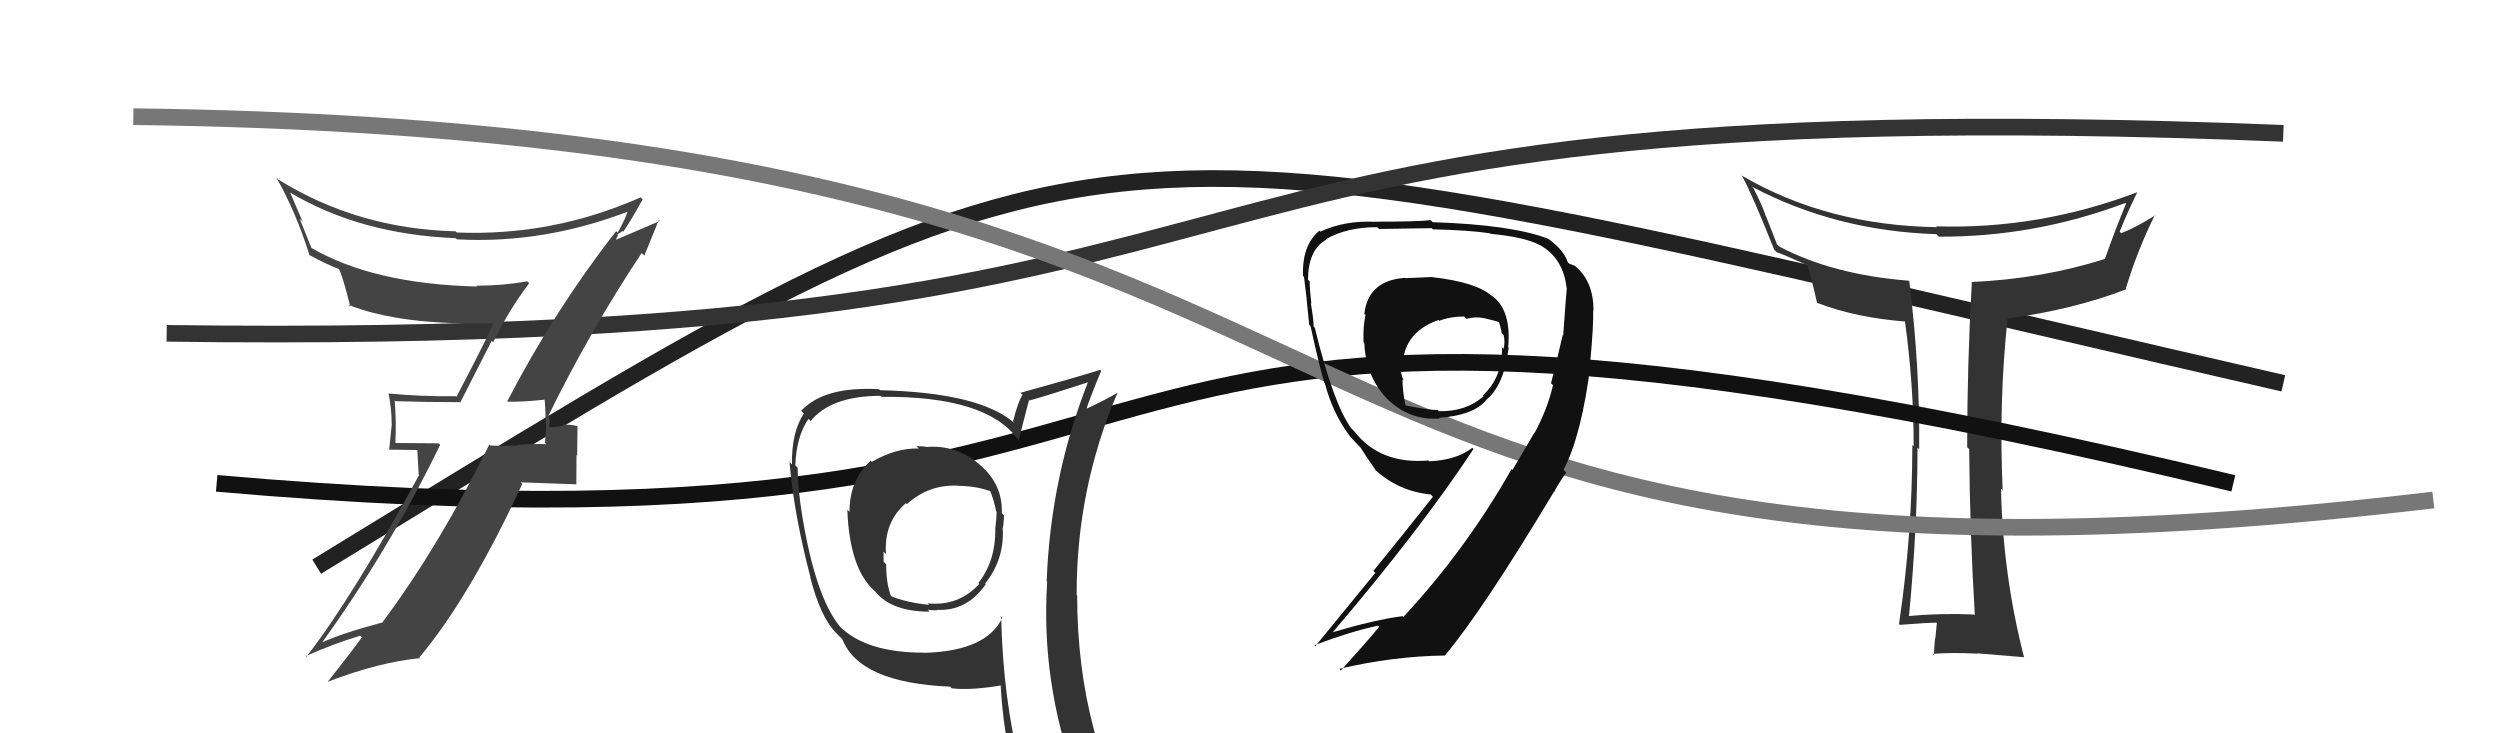
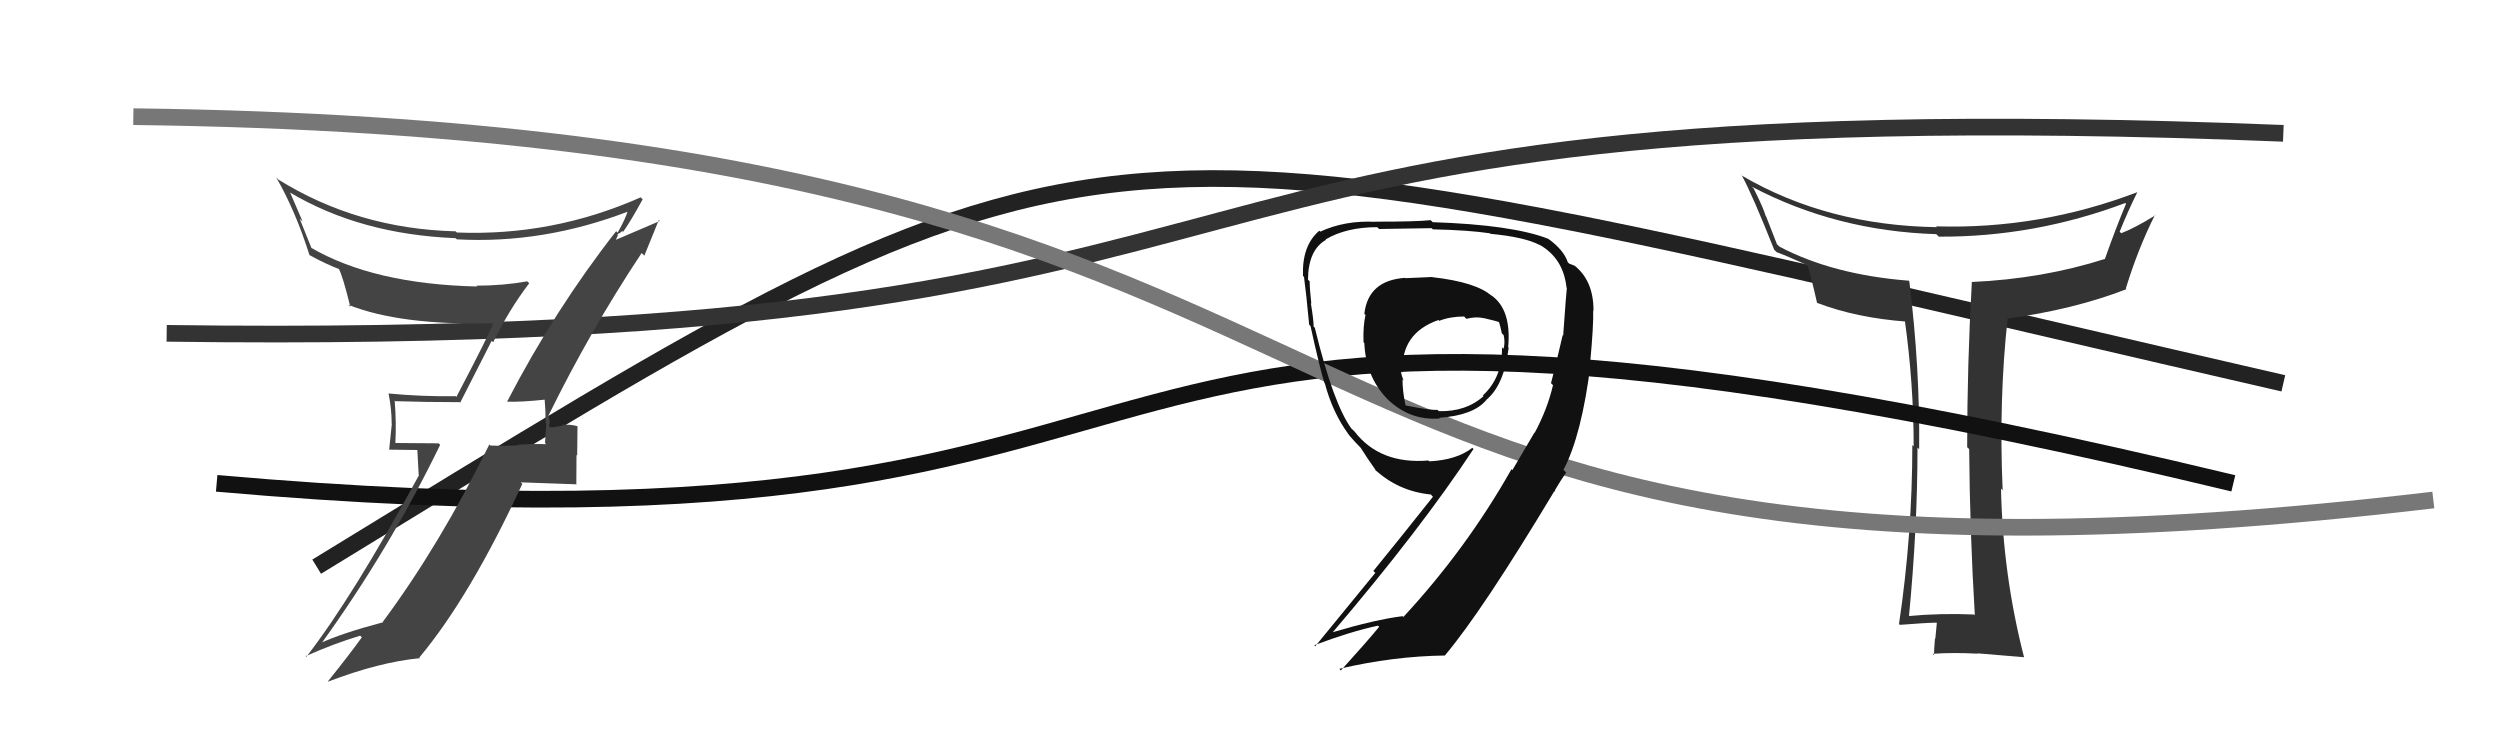
<svg xmlns="http://www.w3.org/2000/svg" width="150" height="44" viewBox="0,0,150,44">
  <path d="M19 34 C68 4,63 6,137 23" stroke="#222" fill="none" />
  <path d="M10 20 C84 21,62 5,137 8" stroke="#333" fill="none" />
  <path fill="#333" d="M118.50 36.93L118.43 36.85L118.45 36.87Q116.45 36.78 114.43 36.97L114.40 36.94L114.53 37.07Q115.05 31.69 115.05 26.86L115.17 26.97L115.15 26.95Q115.20 22.10 114.56 16.88L114.41 16.73L114.51 16.84Q109.96 16.48 106.77 14.80L106.62 14.66L105.96 12.97L105.93 12.93Q105.83 12.53 105.22 11.31L105.13 11.22L105.11 11.20Q110.16 13.86 116.17 14.05L116.20 14.07L116.33 14.20Q122.07 14.23 127.52 12.18L127.56 12.22L127.56 12.23Q126.93 13.73 126.29 15.55L126.29 15.56L126.28 15.54Q122.55 16.73 118.29 16.92L118.29 16.92L118.31 16.94Q118.03 21.88 118.03 26.83L118.14 26.94L118.15 26.94Q118.19 31.93 118.49 36.92ZM128.27 11.56L128.19 11.48L128.24 11.53Q122.37 13.77 116.16 13.58L116.12 13.54L116.22 13.63Q109.65 13.53 104.55 10.56L104.35 10.37L104.51 10.53Q105.15 11.70 106.45 14.98L106.43 14.96L106.60 15.13Q107.13 15.32 108.39 15.89L108.37 15.88L108.46 15.96Q108.68 16.64 109.02 18.16L109.05 18.19L109.05 18.18Q111.37 19.07 114.42 19.30L114.31 19.19L114.28 19.16Q114.82 23.01 114.82 26.78L114.74 26.70L114.74 26.69Q114.74 32.07 113.94 37.44L113.99 37.49L114.00 37.49Q115.66 37.36 116.19 37.36L116.22 37.39L116.21 37.38Q116.18 37.65 116.12 38.32L116.16 38.36L116.10 38.30Q116.04 38.96 116.04 39.30L116.07 39.33L115.96 39.23Q117.14 39.14 118.66 39.22L118.79 39.35L118.64 39.20Q119.59 39.27 121.42 39.43L121.40 39.41L121.45 39.46Q120.17 34.49 120.06 29.31L120.06 29.31L120.16 29.42Q119.92 24.00 120.46 19.09L120.53 19.16L120.48 19.11Q124.43 18.57 127.59 17.35L127.71 17.47L127.55 17.31Q128.27 14.95 129.30 12.89L129.31 12.91L129.32 12.92Q128.07 13.69 127.28 13.99L127.27 13.99L127.18 13.90Q127.67 12.68 128.24 11.53Z" />
  <path d="M13 29 C81 35,55 10,134 29" stroke="#111" fill="none" />
-   <path fill="#333" d="M55.61 26.86L55.53 26.78L55.54 26.80Q55.29 26.77 54.98 26.77L55.14 26.92L55.12 26.91Q53.76 26.87 52.31 27.71L52.21 27.61L52.24 27.64Q50.97 28.80 50.97 30.71L50.92 30.66L50.84 30.58Q50.97 34.14 52.49 35.47L52.44 35.41L52.53 35.51Q53.50 36.70 55.78 36.70L55.63 36.55L55.65 36.58Q55.92 36.62 56.23 36.62L56.35 36.74L56.20 36.59Q58.01 36.69 59.15 35.05L59.05 34.95L59.11 35.01Q60.24 33.59 60.17 31.80L60.08 31.71L60.15 31.79Q60.24 31.34 60.24 30.92L60.06 30.74L60.11 30.79Q60.17 29.06 58.80 27.90L58.77 27.87L58.75 27.85Q57.36 26.67 55.57 26.82ZM60.01 36.94L60.03 36.96L60.14 37.06Q59.21 39.06 55.47 39.17L55.43 39.13L55.46 39.16Q51.96 39.17 50.37 37.57L50.40 37.60L50.41 37.61Q48.95 35.85 48.15 31.05L48.11 31.01L48.15 31.05Q47.86 29.32 47.86 28.06L47.84 28.04L47.72 27.92Q47.78 26.19 48.51 25.13L48.50 25.12L48.64 25.26Q49.87 23.75 52.84 23.75L52.90 23.81L52.90 23.81Q59.16 23.75 61.06 26.34L61.11 26.39L61.13 26.40Q61.32 25.61 61.74 24.01L61.66 23.93L61.77 24.03Q62.99 23.69 65.42 22.89L65.50 22.97L65.33 22.80Q63.03 28.57 62.80 34.89L62.74 34.83L62.83 34.92Q62.44 40.92 64.57 46.75L64.65 46.82L64.66 46.84Q62.89 46.17 61.10 45.91L61.12 45.92L61.23 46.03Q60.18 41.94 60.07 36.99ZM60.86 46.24L60.88 46.26L60.87 46.25Q61.65 46.46 63.06 46.76L62.93 46.63L62.92 46.62Q63.16 47.35 63.73 48.76L63.79 48.82L63.76 48.79Q66.36 49.52 68.64 50.82L68.62 50.80L68.63 50.81Q64.63 44.26 64.63 35.73L64.69 35.79L64.60 35.70Q64.58 29.33 67.06 23.54L67.07 23.55L67.07 23.55Q66.46 23.93 65.09 24.57L65.04 24.52L65.15 24.64Q65.42 23.81 66.07 22.25L66.03 22.20L66.01 22.19Q64.42 22.69 61.22 23.57L61.27 23.61L61.35 23.69Q61.08 24.11 60.78 25.29L60.94 25.46L60.96 25.47Q58.93 23.56 52.80 23.41L52.75 23.36L52.74 23.35Q49.44 23.17 48.07 24.65L48.23 24.81L48.23 24.81Q47.48 25.96 47.52 27.87L47.35 27.70L47.37 27.72Q47.64 30.88 48.63 34.65L48.59 34.61L48.61 34.63Q49.22 36.99 50.13 37.94L50.19 38.00L50.50 38.31L50.54 38.35Q51.56 40.97 57.01 41.20L57.13 41.33L57.11 41.30Q58.23 41.43 60.05 41.13L59.87 40.95L60.04 41.11Q60.19 43.89 60.80 46.17ZM57.45 29.12L57.46 29.13L57.48 29.15Q58.55 29.16 59.39 29.46L59.45 29.52L59.43 29.50Q59.65 30.07 59.77 30.68L59.76 30.67L59.80 30.71Q59.79 31.16 59.71 31.77L59.69 31.74L59.72 31.77Q59.73 33.68 58.70 34.98L58.80 35.08L58.76 35.03Q57.52 36.39 55.66 36.20L55.78 36.32L55.75 36.29Q54.32 36.15 53.37 35.73L53.55 35.92L53.50 35.87Q53.17 35.08 53.17 33.86L53.03 33.72L53.02 33.71Q53.01 33.40 53.01 33.10L53.06 33.15L53.16 33.24Q53.02 31.35 54.35 30.19L54.38 30.22L54.41 30.25Q55.72 29.06 57.47 29.14Z" />
  <path d="M8 7 C90 8,70 39,146 30" stroke="#777" fill="none" />
  <path fill="#444" d="M30.45 24.11L30.48 24.13L30.45 24.10Q31.27 24.13 32.68 23.98L32.73 24.02L32.68 23.97Q32.74 24.72 32.74 25.37L32.78 25.41L32.70 26.58L32.77 26.65Q31.89 26.62 31.06 26.69L31.09 26.73L31.08 26.72Q30.26 26.77 29.42 26.73L29.28 26.59L29.36 26.67Q26.38 32.72 22.96 37.32L23.01 37.37L22.97 37.34Q20.47 38.00 19.18 38.61L19.27 38.70L19.24 38.67Q23.36 32.97 26.41 26.69L26.32 26.60L23.68 26.58L23.72 26.62Q23.79 25.37 23.68 24.03L23.74 24.10L23.71 24.07Q25.53 24.13 27.58 24.13L27.61 24.16L29.50 20.45L29.59 20.54Q30.53 18.60 31.75 17.00L31.75 16.99L31.63 16.88Q30.18 17.14 28.58 17.14L28.66 17.21L28.64 17.19Q22.41 17.05 18.64 14.85L18.69 14.89L17.98 13.12L18.16 13.30Q17.79 12.44 17.41 11.56L17.42 11.57L17.40 11.55Q21.62 14.06 27.33 14.29L27.41 14.36L27.40 14.36Q32.60 14.65 37.74 12.67L37.66 12.58L37.68 12.61Q37.55 13.09 37.06 13.96L36.99 13.89L36.97 13.87Q33.29 18.57 30.43 24.09ZM38.55 15.23L38.66 15.34L39.53 13.20L39.59 13.26Q38.57 13.69 36.90 14.41L36.93 14.44L37.08 14.10L37.04 14.06Q37.22 13.98 37.34 13.86L37.30 13.83L37.39 13.91Q37.83 13.29 38.56 11.96L38.52 11.92L38.44 11.84Q33.16 14.18 27.41 13.95L27.43 13.97L27.34 13.88Q21.44 13.73 16.68 10.76L16.67 10.74L16.57 10.64Q17.73 12.65 18.57 15.31L18.54 15.28L18.56 15.30Q19.56 15.85 20.36 16.15L20.32 16.11L20.32 16.11Q20.56 16.54 21.02 18.41L20.96 18.35L20.90 18.29Q24.06 19.54 29.58 19.39L29.72 19.53L29.59 19.40Q29.36 20.05 27.38 23.82L27.31 23.74L27.33 23.77Q25.31 23.80 23.33 23.61L23.30 23.58L23.31 23.59Q23.50 24.54 23.50 25.41L23.51 25.43L23.35 26.98L25.04 27.00L25.12 28.48L25.14 28.51Q21.16 35.83 18.38 39.41L18.42 39.45L18.34 39.37Q19.97 38.64 21.61 38.14L21.69 38.22L21.71 38.24Q21.04 39.18 19.67 40.89L19.67 40.89L19.68 40.90Q22.77 39.72 25.20 39.49L25.11 39.40L25.16 39.45Q28.21 35.80 31.34 29.03L31.25 28.94L34.61 29.06L34.58 29.03Q34.59 28.21 34.59 27.30L34.63 27.33L34.65 25.57L34.67 25.58Q34.27 25.45 33.72 25.49L33.83 25.60L33.77 25.54Q33.28 25.64 33.01 25.64L32.98 25.61L32.93 25.56Q32.95 25.46 32.99 25.31L32.99 25.31L32.93 24.98L32.90 24.95Q35.42 19.82 38.50 15.18Z" />
  <path fill="#111" d="M86.01 16.70L85.93 16.62L84.33 16.69L84.31 16.67Q82.09 16.82 81.86 18.83L81.82 18.79L81.93 18.90Q81.78 19.54 81.81 20.53L81.91 20.63L81.86 20.58Q81.94 22.57 83.20 23.90L83.24 23.94L83.09 23.79Q84.49 25.26 86.39 25.11L86.40 25.12L86.35 25.07Q88.41 24.92 89.17 24.01L89.23 24.07L89.17 24.00Q90.25 23.11 90.52 20.86L90.49 20.83L90.49 20.83Q90.70 18.54 89.45 17.70L89.57 17.82L89.52 17.77Q88.60 16.93 85.94 16.63ZM92.07 25.96L92.07 25.95L90.74 28.21L90.69 28.15Q87.98 32.94 84.21 37.01L84.31 37.11L84.16 36.97Q82.57 37.16 79.87 37.96L79.99 38.09L79.91 38.00Q85.25 31.74 88.41 26.94L88.39 26.92L88.34 26.87Q87.40 27.60 85.76 27.68L85.74 27.66L85.71 27.63Q82.80 27.87 81.27 25.89L81.16 25.78L81.09 25.72Q80.00 24.24 78.89 19.67L78.94 19.71L78.82 19.60Q78.81 19.13 78.65 18.19L78.65 18.19L78.68 18.22Q78.58 17.33 78.58 16.88L78.57 16.87L78.48 16.78Q78.49 15.00 79.56 14.39L79.55 14.38L79.53 14.37Q80.77 13.63 82.64 13.63L82.67 13.67L82.75 13.74Q85.89 13.69 85.89 13.69L85.90 13.69L85.97 13.76Q88.15 13.81 89.41 14.00L89.38 13.98L89.43 14.03Q91.48 14.22 92.40 14.71L92.48 14.79L92.38 14.69Q93.80 15.50 93.99 17.25L94.02 17.29L94.01 17.28Q93.98 17.48 93.79 20.14L93.84 20.18L93.76 20.11Q93.29 22.15 93.06 22.99L93.19 23.12L93.18 23.11Q92.84 24.56 92.08 25.97ZM93.97 28.35L93.92 28.30L93.81 28.19Q94.91 26.09 95.44 21.79L95.45 21.80L95.41 21.76Q95.62 19.50 95.59 18.62L95.66 18.70L95.61 18.65Q95.62 16.83 94.44 15.91L94.47 15.94L94.16 15.82L94.07 15.74Q93.82 14.99 92.91 14.34L92.92 14.36L92.90 14.33Q90.76 13.49 85.96 13.33L85.84 13.21L85.84 13.21Q84.98 13.30 82.54 13.30L82.44 13.20L82.54 13.31Q80.70 13.21 79.21 13.90L79.18 13.86L79.16 13.84Q78.11 14.73 78.18 16.56L78.25 16.62L78.24 16.62Q78.36 17.46 78.55 19.48L78.65 19.58L78.63 19.56Q79.20 22.15 79.47 22.99L79.45 22.97L79.49 23.00Q79.96 24.77 80.92 26.07L81.02 26.17L80.89 26.05Q81.32 26.55 81.70 26.93L81.51 26.74L81.65 26.88Q81.95 27.37 82.59 28.28L82.49 28.18L82.50 28.18Q83.91 29.48 85.85 29.67L86.01 29.84L85.98 29.80Q83.96 32.35 82.40 34.26L82.52 34.37L78.92 38.77L78.86 38.71Q81.04 37.89 82.68 37.54L82.74 37.60L82.75 37.61Q82.01 38.51 80.45 40.23L80.38 40.15L80.36 40.13Q83.59 39.37 86.71 39.33L86.69 39.31L86.70 39.32Q88.95 36.65 93.29 29.42L93.32 29.45L93.28 29.49L93.26 29.47Q93.63 28.84 93.97 28.35ZM87.84 18.98L87.80 18.94L87.98 19.13Q88.56 18.98 89.02 19.09L88.85 18.93L89.00 19.08Q89.70 19.24 90.08 19.36L90.02 19.29L89.89 19.16Q90.03 19.58 90.11 20.00L90.21 20.10L90.22 20.11Q90.32 20.55 90.21 20.93L90.04 20.77L90.12 20.85Q90.15 22.63 88.97 23.73L89.00 23.76L89.01 23.77Q87.97 24.71 86.33 24.67L86.41 24.75L86.25 24.59Q85.87 24.63 84.35 24.33L84.42 24.40L84.33 24.31Q84.15 23.48 84.15 22.76L84.13 22.74L84.22 22.83Q84.06 22.47 84.06 22.24L84.06 22.25L84.16 22.35Q84.02 20.00 86.31 19.20L86.40 19.30L86.35 19.25Q87.01 18.99 87.84 18.99Z" />
</svg>